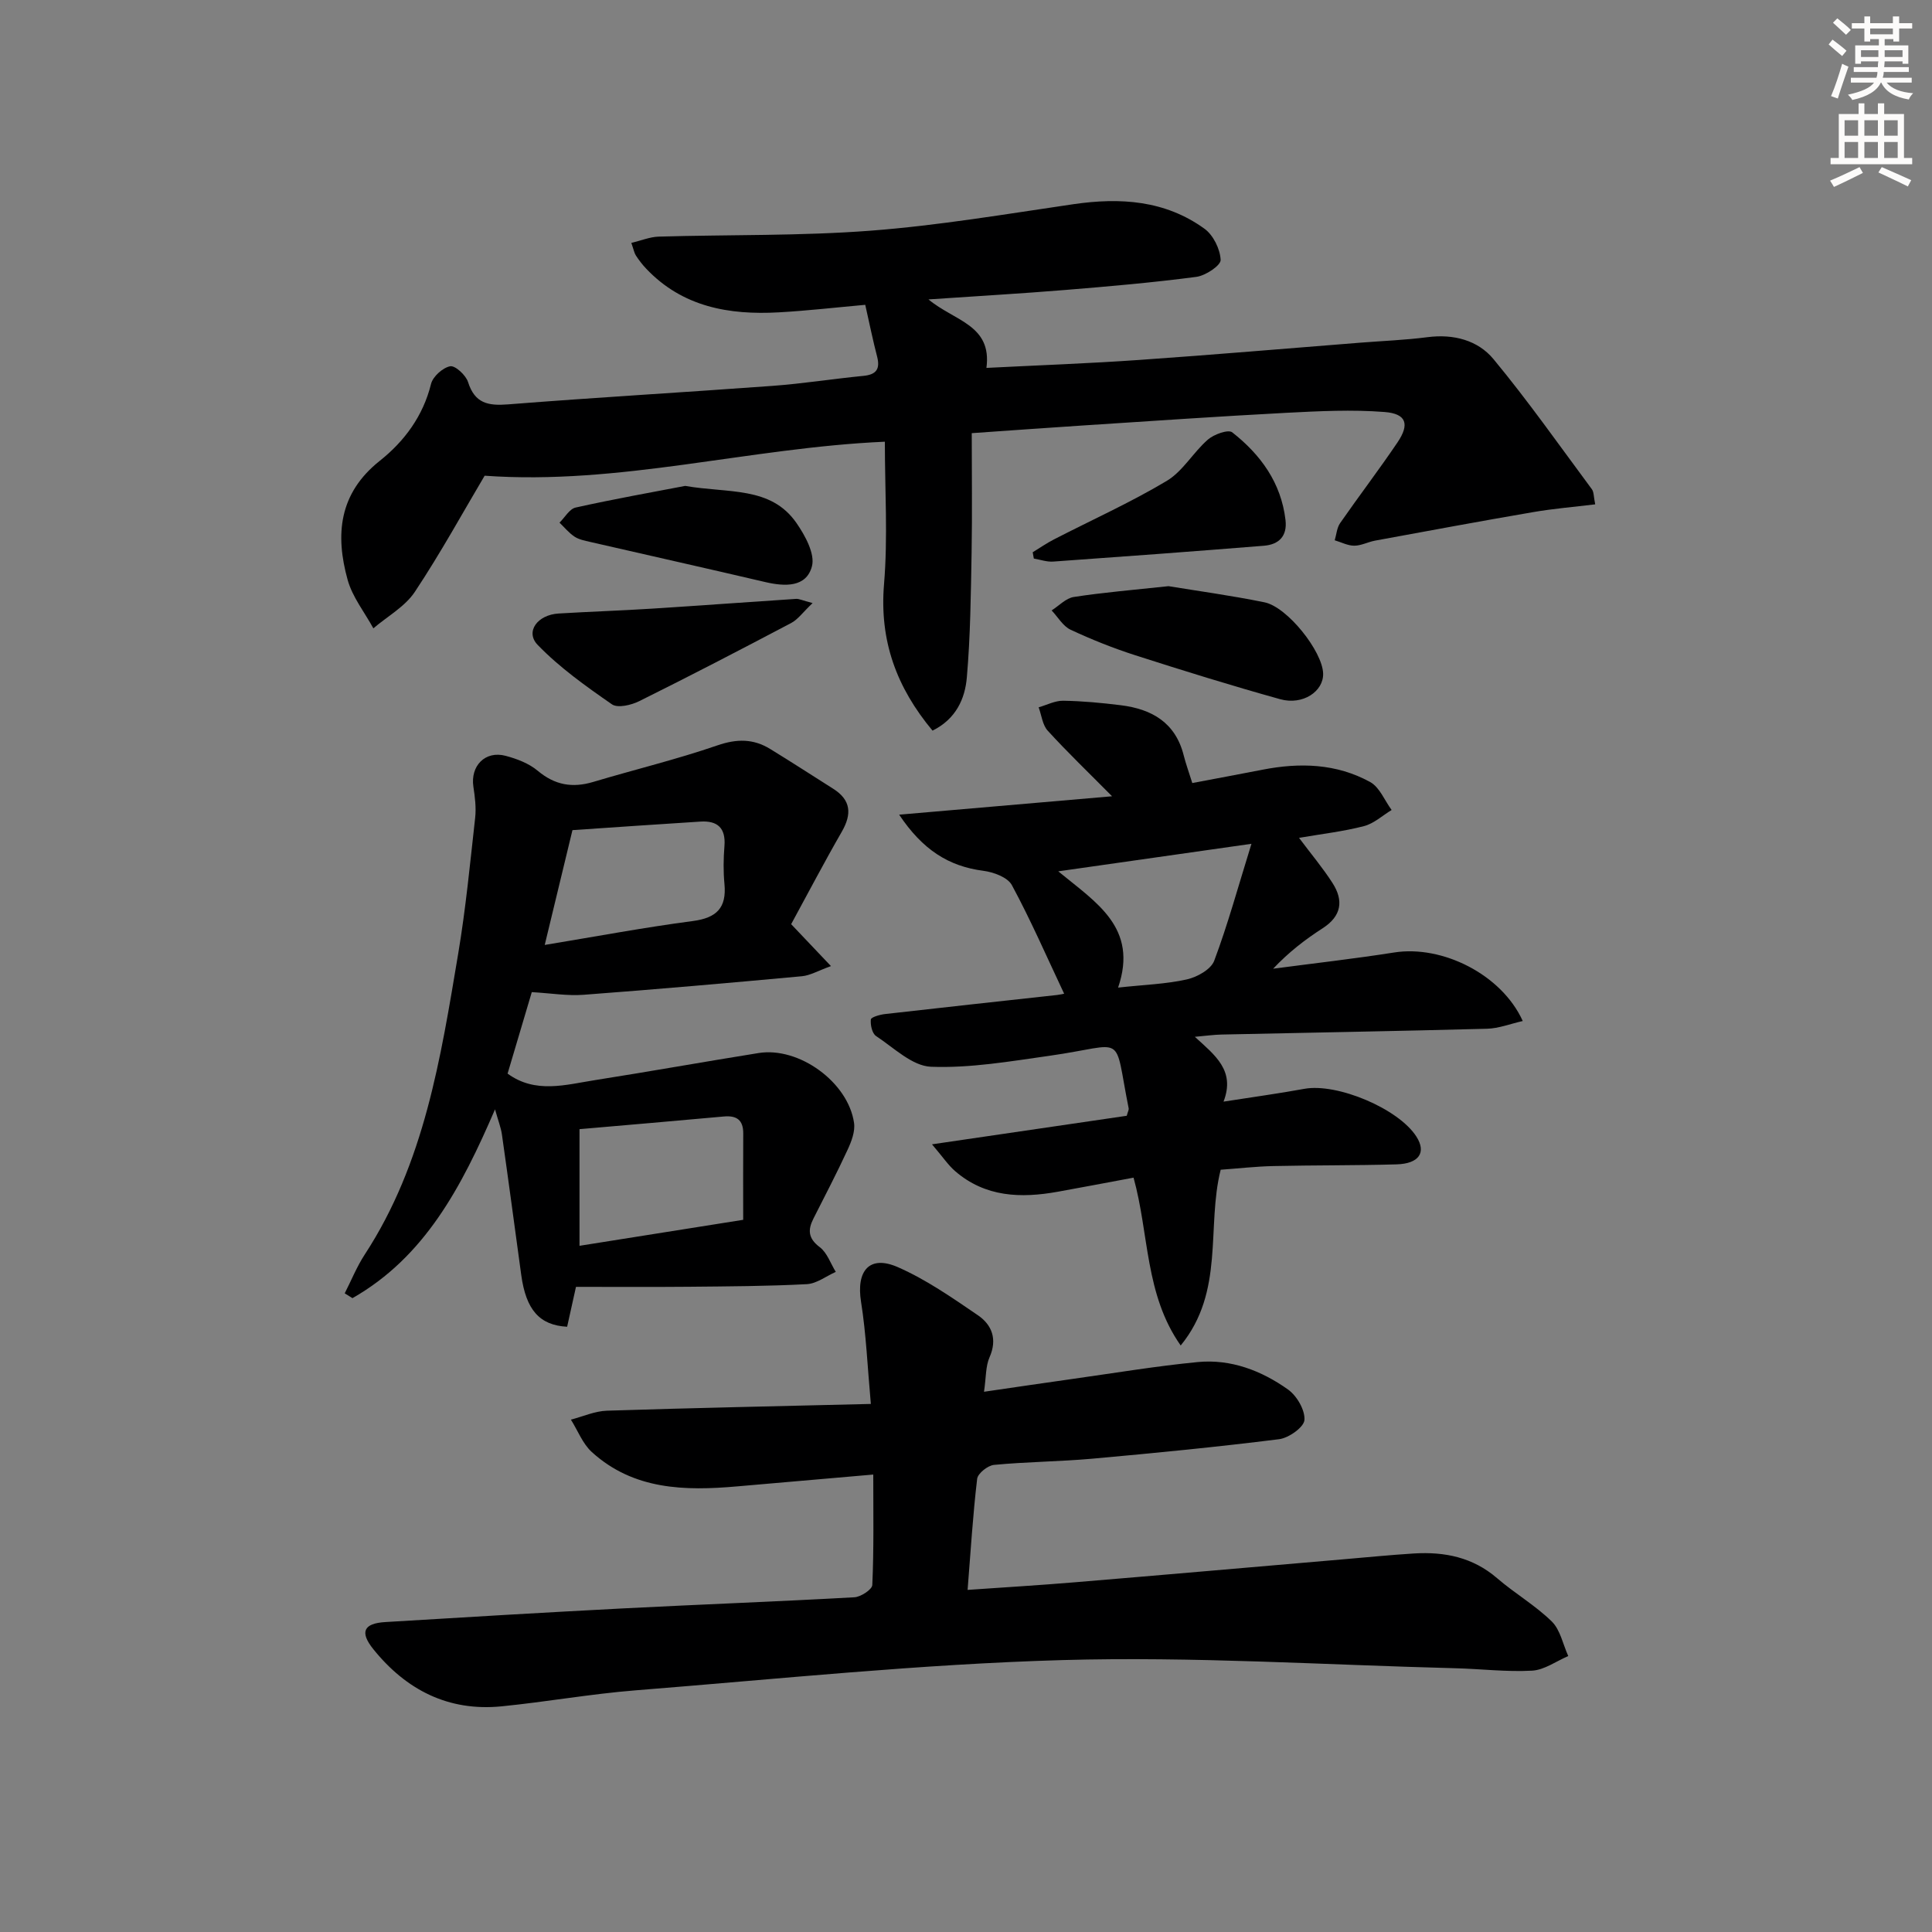
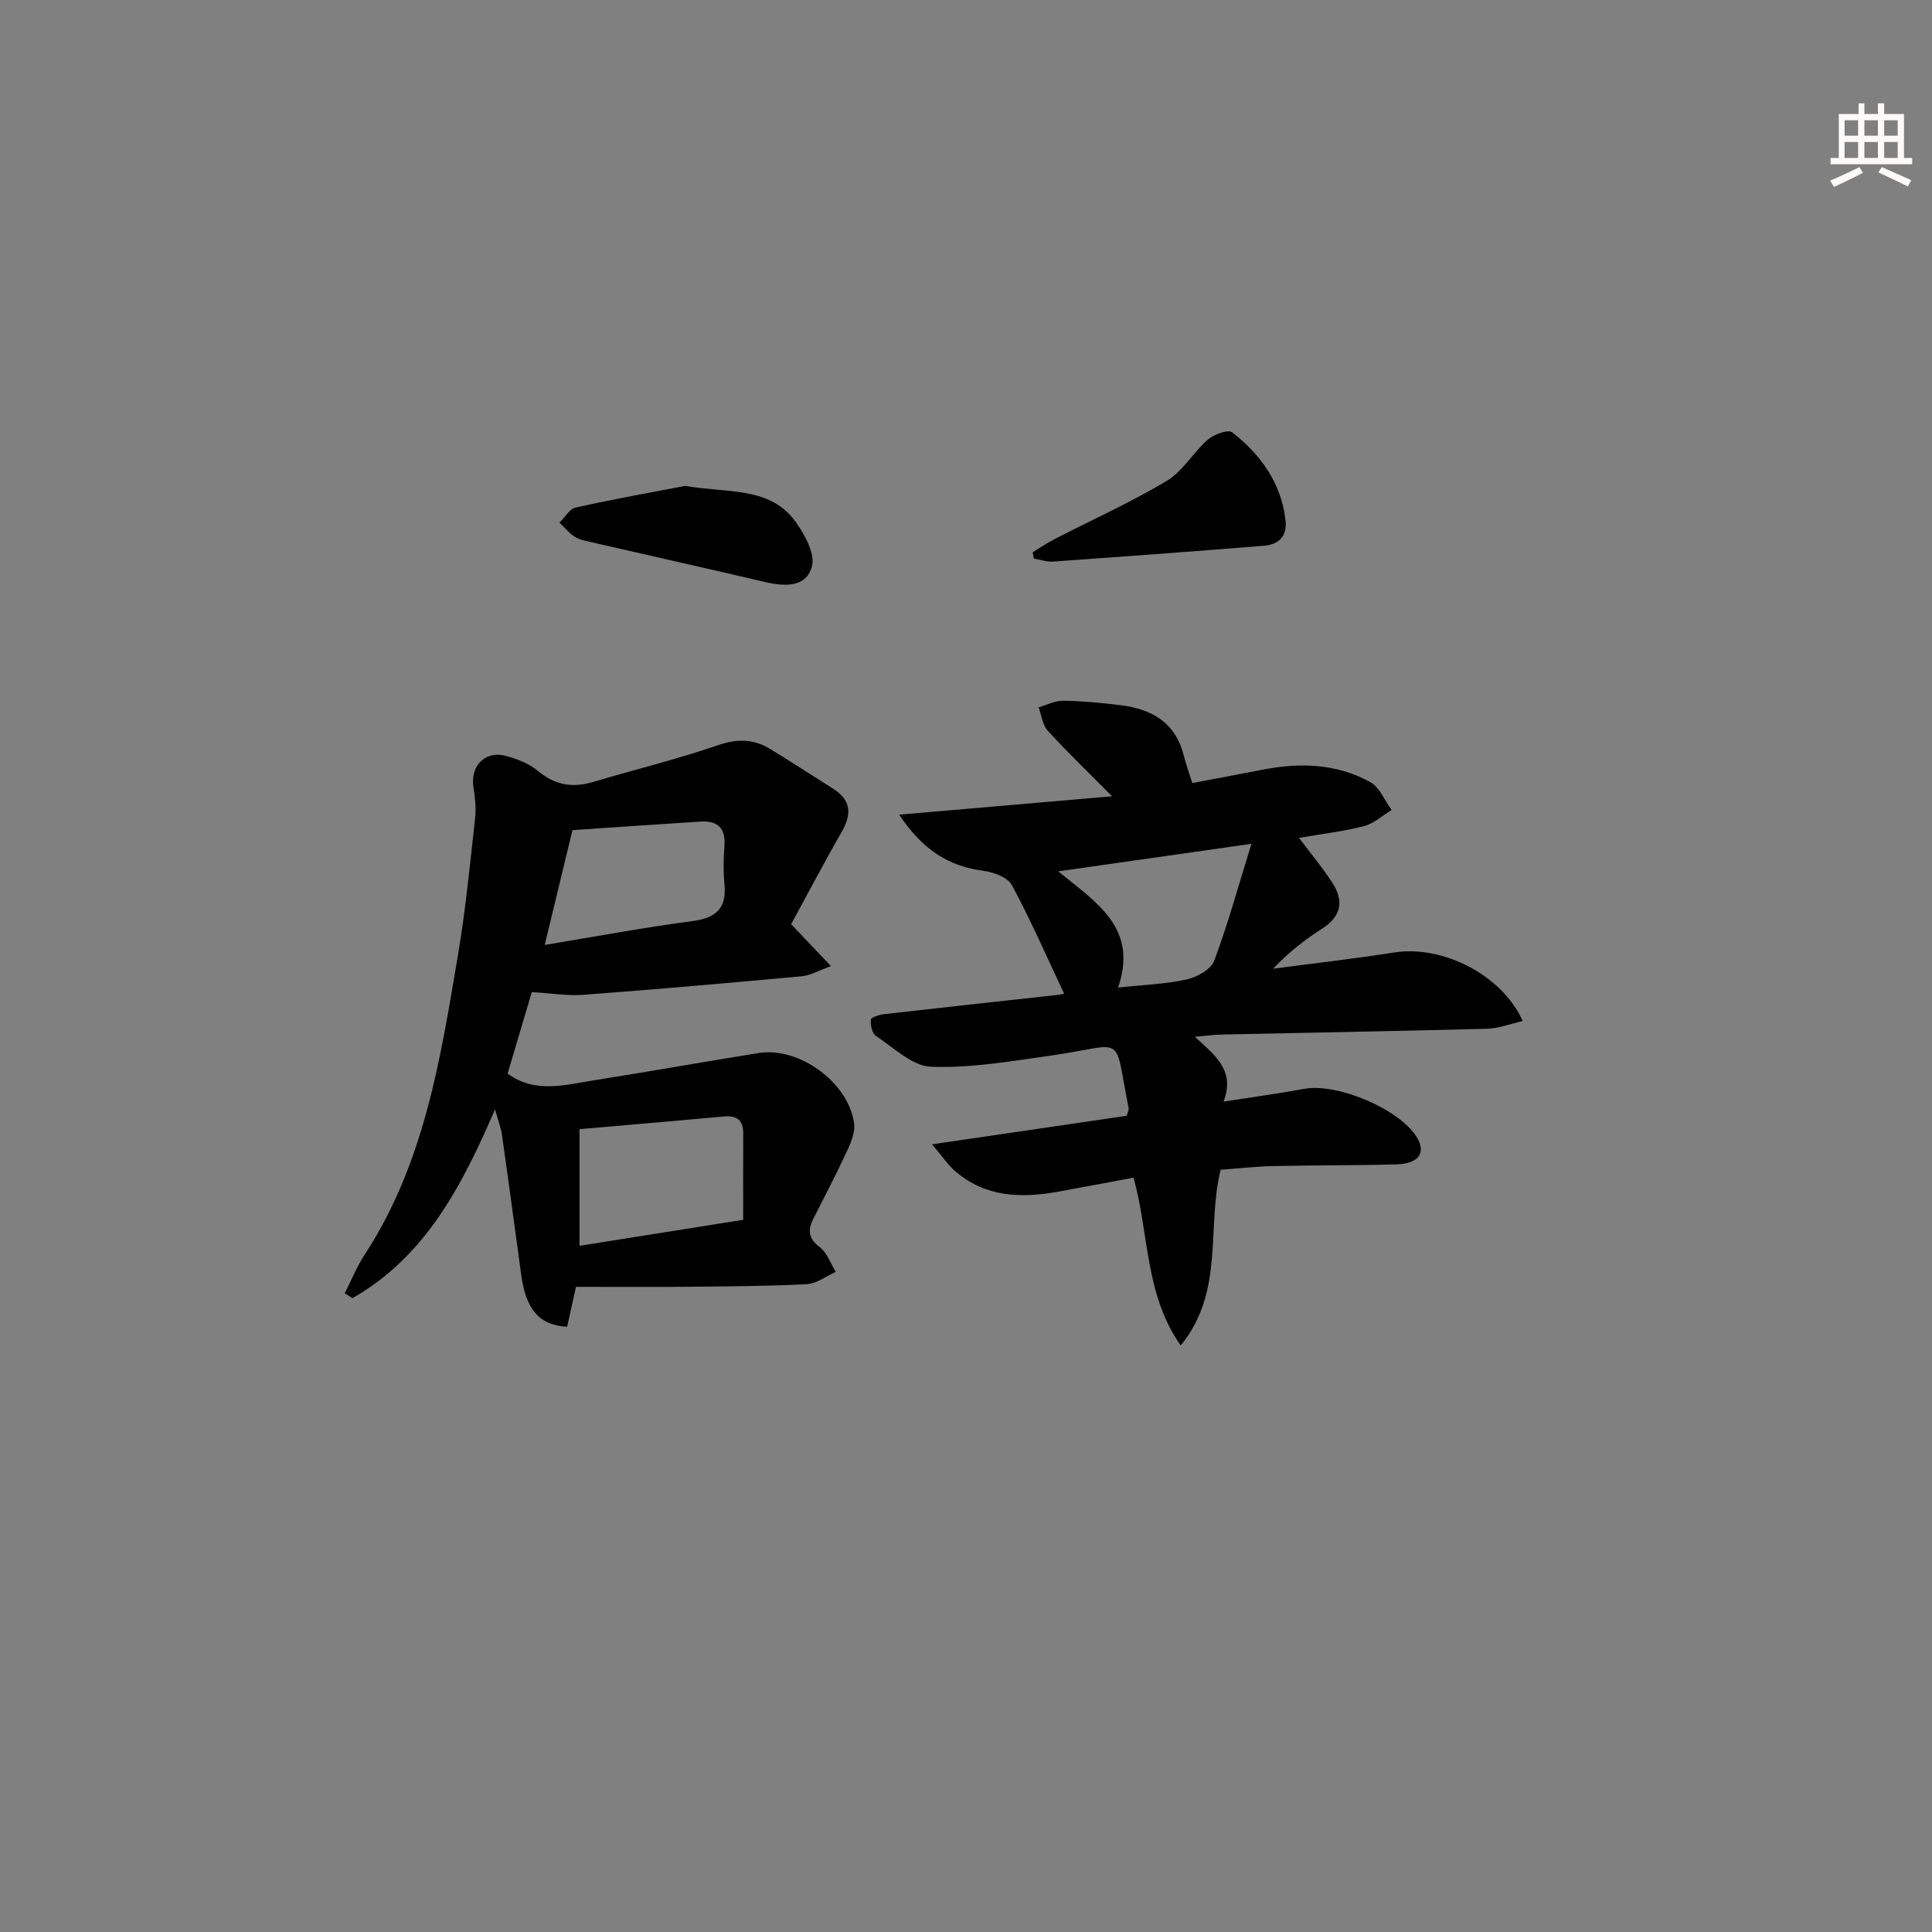
<svg xmlns="http://www.w3.org/2000/svg" enable-background="new 0 0 400 400" viewBox="0 0 400 400">
  <rect x="0" y="0" width="400" height="400" fill="#808080" stroke="none" />
  <g fill="#000001">
-     <path d="m179.14 63.11c-6.05.54-11.98 1.23-17.93 1.56-10.28.57-19.9-1.12-27.41-9.03-.8-.84-1.51-1.77-2.14-2.73-.34-.52-.45-1.19-.95-2.62 2.06-.49 3.84-1.24 5.65-1.3 14.64-.43 29.32-.12 43.9-1.23 14.05-1.07 28-3.44 41.96-5.48 9.71-1.42 19.02-.82 27.17 5.09 1.81 1.31 3.23 4.21 3.33 6.44.05 1.15-3.12 3.26-5.02 3.51-9.04 1.19-18.14 1.98-27.23 2.72-9.01.74-18.04 1.25-28.24 1.95 5.37 4.49 13.19 5.26 12 14.18 10.82-.55 21.25-.92 31.65-1.65 15.25-1.06 30.49-2.37 45.73-3.57 4.64-.37 9.31-.54 13.92-1.14 5.38-.7 10.42.61 13.68 4.54 7.17 8.66 13.66 17.9 20.37 26.94.43.58.36 1.54.69 3.13-4.46.54-8.69.89-12.86 1.61-10.92 1.87-21.81 3.9-32.71 5.9-1.46.27-2.88 1.05-4.32 1.05-1.35 0-2.69-.72-4.04-1.12.36-1.2.44-2.58 1.12-3.56 3.89-5.6 8.04-11.03 11.86-16.68 2.57-3.79 1.88-5.97-2.67-6.32-6.74-.53-13.58-.18-20.35.17-13.94.73-27.87 1.7-41.8 2.6-7.6.49-15.19 1.05-23.31 1.61 0 8.47.11 16.59-.03 24.7-.16 8.64-.24 17.31-.99 25.91-.38 4.36-2.22 8.56-7.1 10.98-7.46-8.95-11.02-18.62-10.04-30.34.81-9.67.17-19.46.17-29.48-28.19 1.25-54.89 9.04-82.86 7.04-4.36 7.34-9.06 15.93-14.46 24.06-2.04 3.06-5.68 5.06-8.58 7.54-1.82-3.33-4.33-6.47-5.32-10.02-2.6-9.35-1.85-17.92 6.67-24.68 5.07-4.03 8.95-9.25 10.59-15.9.38-1.53 2.42-3.36 3.96-3.66 1.03-.2 3.25 1.84 3.7 3.26 1.4 4.44 4.16 4.96 8.32 4.63 18.23-1.44 36.49-2.49 54.73-3.83 6.29-.46 12.54-1.46 18.82-2.07 2.64-.26 3.48-1.4 2.84-3.94-.87-3.35-1.57-6.74-2.47-10.77z" />
-     <path d="m180.8 305.29c-9.76.85-18.97 1.64-28.18 2.45-10.82.95-21.43.75-30.08-7.1-1.91-1.73-2.91-4.45-4.34-6.72 2.48-.64 4.95-1.77 7.46-1.85 17.93-.58 35.87-.94 54.64-1.4-.7-7.71-.97-14.49-2.03-21.14-1.03-6.45 1.74-9.76 7.62-7.18 5.86 2.57 11.24 6.32 16.56 9.95 2.92 1.99 4.08 4.96 2.42 8.72-.82 1.86-.7 4.13-1.14 7.13 6.66-.97 12.64-1.86 18.63-2.7 8.53-1.2 17.04-2.62 25.61-3.45 6.87-.66 13.2 1.77 18.71 5.69 1.82 1.3 3.54 4.25 3.39 6.31-.11 1.49-3.25 3.72-5.24 3.97-12.84 1.61-25.73 2.87-38.62 4.03-6.79.61-13.62.64-20.41 1.29-1.29.12-3.35 1.76-3.49 2.88-.88 7.4-1.33 14.84-1.98 23 7.61-.53 15-.97 22.38-1.59 18.54-1.54 37.08-3.17 55.62-4.76 4.8-.41 9.6-.89 14.41-1.19 6.34-.39 12.19.78 17.22 5.12 3.64 3.14 7.9 5.61 11.32 8.96 1.77 1.74 2.31 4.73 3.41 7.16-2.49 1.06-4.93 2.87-7.47 3.02-5.28.3-10.61-.37-15.93-.5-27.1-.69-54.23-2.46-81.29-1.69-29.52.84-58.98 3.93-88.46 6.27-9.26.74-18.45 2.39-27.7 3.31-11.01 1.09-19.76-3.4-26.56-11.85-2.84-3.54-2-5.33 2.5-5.6 16.42-1 32.84-1.98 49.27-2.83 15.94-.82 31.89-1.41 47.83-2.3 1.34-.07 3.68-1.61 3.72-2.54.34-7.44.2-14.9.2-22.87z" />
    <path d="m230.24 164.86c-4.97-5.02-9.3-9.17-13.33-13.59-1.08-1.19-1.27-3.2-1.87-4.83 1.7-.48 3.4-1.39 5.09-1.36 3.98.06 7.97.44 11.92.93 6.4.79 11.31 3.58 13.02 10.37.44 1.74 1.06 3.44 1.78 5.74 4.87-.92 9.71-1.82 14.54-2.76 7.71-1.51 15.32-1.29 22.3 2.56 1.95 1.08 2.98 3.81 4.43 5.78-1.9 1.15-3.67 2.81-5.73 3.34-4.27 1.11-8.69 1.61-13.44 2.43 2.5 3.34 4.93 6.22 6.94 9.36 2.32 3.62 1.87 6.83-2.04 9.35-3.6 2.32-7.01 4.93-10.26 8.38 8.36-1.11 16.74-2.05 25.07-3.36 9.91-1.56 22.22 4.51 26.61 14.19-2.6.59-4.99 1.54-7.41 1.6-18.3.49-36.6.8-54.9 1.2-1.61.03-3.22.26-5.58.47 4.19 3.84 8.42 6.97 5.94 13.42 6-.94 11.39-1.67 16.73-2.65 6.79-1.24 19.49 4.09 23.2 9.89 2.1 3.28.57 5.62-4.14 5.75-8.49.24-16.99.16-25.48.35-3.64.08-7.26.5-10.9.76-2.99 11.86.89 25.18-8.28 36.39-7.45-10.6-6.51-23.04-9.76-34.75-5.37 1-10.53 1.99-15.71 2.92-7.63 1.37-14.98 1.13-21.22-4.26-1.44-1.24-2.52-2.89-4.8-5.56 14.38-2.11 27.48-4.03 40.32-5.91.25-.91.46-1.25.4-1.53-3.22-16.06-.22-13.17-16.41-10.89-8.14 1.15-16.38 2.58-24.51 2.27-3.89-.15-7.71-3.94-11.38-6.36-.82-.54-1.2-2.31-1.08-3.43.05-.48 1.87-1 2.92-1.12 11.88-1.36 23.77-2.64 35.66-3.95.59-.07 1.17-.21 1.44-.26-3.62-7.67-6.91-15.24-10.82-22.48-.87-1.62-3.79-2.7-5.91-2.97-7.22-.94-12.57-4.36-17.43-11.62 15.23-1.32 29.26-2.53 44.08-3.81zm28.86 9.84c-14.38 2.05-26.75 3.81-40 5.7 7.83 6.46 16.63 11.65 12.39 24.07 5.5-.6 9.97-.73 14.26-1.7 2.12-.48 4.97-2.07 5.64-3.86 2.81-7.48 4.92-15.23 7.71-24.21z" />
    <path d="m163.8 191.34c2.85 3 5.1 5.37 8.24 8.68-2.65.95-4.29 1.94-6.02 2.1-15.05 1.39-30.12 2.71-45.19 3.84-3.34.25-6.75-.32-10.73-.55-1.46 4.94-3.2 10.78-5.01 16.87 5.77 4.21 12.01 2.3 18.09 1.35 11.31-1.78 22.58-3.8 33.88-5.61 8.36-1.34 18.54 6.03 19.76 14.46.26 1.77-.54 3.86-1.34 5.58-2.22 4.81-4.68 9.51-7.07 14.24-1.19 2.35-1.09 4.1 1.31 5.91 1.53 1.15 2.24 3.38 3.32 5.12-1.99.88-3.95 2.43-5.99 2.54-8.14.43-16.31.46-24.47.54-7.6.07-15.2.02-23.33.02-.59 2.67-1.21 5.49-1.83 8.26-5.73-.31-8.51-3.51-9.5-10.7-1.33-9.7-2.62-19.4-4-29.09-.2-1.42-.75-2.8-1.43-5.22-6.94 16.11-14.56 30.57-29.52 39.09-.53-.33-1.07-.67-1.6-1 1.37-2.69 2.51-5.53 4.15-8.04 12.37-18.94 15.72-40.69 19.35-62.31 1.56-9.31 2.46-18.74 3.51-28.13.23-2.1-.05-4.3-.37-6.41-.65-4.3 2.44-7.51 6.65-6.4 2.35.62 4.85 1.57 6.67 3.1 3.54 2.97 7.17 3.6 11.49 2.31 8.56-2.56 17.28-4.66 25.72-7.57 4.01-1.38 7.42-1.39 10.89.73 4.4 2.69 8.72 5.5 13.07 8.25 3.7 2.34 3.89 5.23 1.79 8.89-3.62 6.28-6.99 12.73-10.49 19.15zm-9.93 61.21c0-6.03-.03-11.94.01-17.85.02-2.83-1.36-3.79-4.05-3.54-9.86.9-19.72 1.74-29.85 2.62v24.15c11.12-1.76 22.14-3.51 33.89-5.38zm-41.09-56.91c10.79-1.78 20.69-3.64 30.67-4.95 4.93-.65 7.01-2.74 6.54-7.68-.25-2.6-.21-5.26 0-7.87.29-3.73-1.46-5.26-4.96-5.04-8.76.55-17.51 1.16-26.51 1.77-1.86 7.69-3.71 15.37-5.74 23.77z" />
-     <path d="m241.93 121.36c5.83.96 12.89 1.92 19.86 3.34 4.76.97 12.01 10.16 12.15 14.73.12 3.71-4.21 6.64-8.9 5.33-10.06-2.8-20.04-5.9-29.98-9.09-4.57-1.47-9.06-3.26-13.4-5.29-1.59-.74-2.63-2.63-3.93-4 1.52-.96 2.95-2.53 4.58-2.78 6.06-.94 12.18-1.44 19.62-2.24z" />
-     <path d="m168.24 124.86c-2.02 1.91-3.03 3.39-4.44 4.13-10.43 5.5-20.9 10.94-31.46 16.18-1.65.82-4.46 1.48-5.65.65-5.39-3.74-10.84-7.61-15.37-12.3-2.63-2.72-.05-6.24 4.34-6.5 6.46-.39 12.93-.6 19.38-1.01 9.94-.63 19.87-1.37 29.8-2.02.62-.03 1.25.31 3.4.87z" />
    <path d="m141.86 100.6c8.96 1.57 17.71.02 23.03 7.67 1.8 2.59 3.9 6.43 3.21 8.99-1.17 4.39-5.62 4.19-9.66 3.25-12.07-2.83-24.17-5.53-36.25-8.31-1.12-.26-2.33-.49-3.25-1.1-1.16-.77-2.08-1.91-3.1-2.89 1.11-1.08 2.06-2.85 3.35-3.13 7.91-1.76 15.89-3.18 22.67-4.48z" />
    <path d="m213.81 114.34c1.46-.89 2.86-1.87 4.38-2.65 7.8-4.02 15.84-7.63 23.36-12.12 3.34-1.99 5.48-5.9 8.52-8.55 1.26-1.1 4.22-2.16 5.05-1.51 5.87 4.61 10.13 10.43 11.03 18.16.39 3.33-1.37 5.07-4.47 5.32-14.54 1.17-29.09 2.25-43.64 3.28-1.31.09-2.66-.4-4-.63-.07-.43-.15-.86-.23-1.3z" />
  </g>
-   <path d="m378.6 9.2.8-1c.9.7 1.9 1.4 2.9 2.3l-.9 1.1c-1.1-.9-2-1.7-2.8-2.4zm.5 10.7c.9-2.1 1.6-4.3 2.3-6.7.4.2.8.4 1.3.6-.7 2.1-1.5 4.3-2.2 6.6zm.4-15.2.9-.9c1 .8 2 1.6 2.8 2.4l-1 1c-1-.9-1.9-1.8-2.7-2.5zm12.5-1.3h1.2v1.4h2.7v1.1h-2.7v2.7h-1.2v-.5h-1.8v1.3h4.9v3.8h-1.2v-.5h-3.7c0 .4-.1.9-.1 1.2h5.1v1h-5.2c0 .5-.1.9-.2 1.2h6v1h-5.2c1.1 1.3 2.9 2 5.5 2.2-.4.4-.7.8-.9 1.3-2.9-.5-4.8-1.6-5.7-3.5h-.1c-.8 1.7-2.7 2.9-5.9 3.6-.2-.4-.6-.8-.9-1.1 2.8-.6 4.6-1.4 5.4-2.5h-4.8v-1h5.3c.1-.3.2-.7.2-1.2h-4.9v-1h5c0-.4 0-.8.1-1.2h-3.6v.5h-1.2v-3.8h4.9v-1.3h-1.8v.5h-1.2v-2.7h-2.6v-1.1h2.6v-1.4h1.2v1.4h4.7v-1.4zm-6.7 8.4h3.6c0-.4 0-.9 0-1.4h-3.6zm1.9-4.7h4.7v-1.2h-4.7zm6.7 3.3h-3.7v1.4h3.7z" fill="#fcfbfa" />
  <path d="m384.7 21.4h1.3v2.2h2.8v-2.2h1.3v2.2h4.1v9.1h1.7v1.3h-16.9v-1.3h1.7v-9.1h4.1v-2.2zm.3 13.2.7 1.2c-1.8.9-3.8 1.9-6 2.9-.2-.4-.5-.8-.8-1.3 2.4-1 4.4-2 6.1-2.8zm-3.1-6.5h2.8v-3.2h-2.8zm0 4.6h2.8v-3.3h-2.8zm4.1-4.6h2.8v-3.2h-2.8zm0 4.6h2.8v-3.3h-2.8zm3.6 1.9c2.1.9 4.1 1.8 6.1 2.7l-.7 1.3c-2.2-1.1-4.2-2-6.1-2.9zm3.3-9.7h-2.8v3.2h2.8zm-2.8 7.8h2.8v-3.3h-2.8z" fill="#fcfbfa" />
</svg>